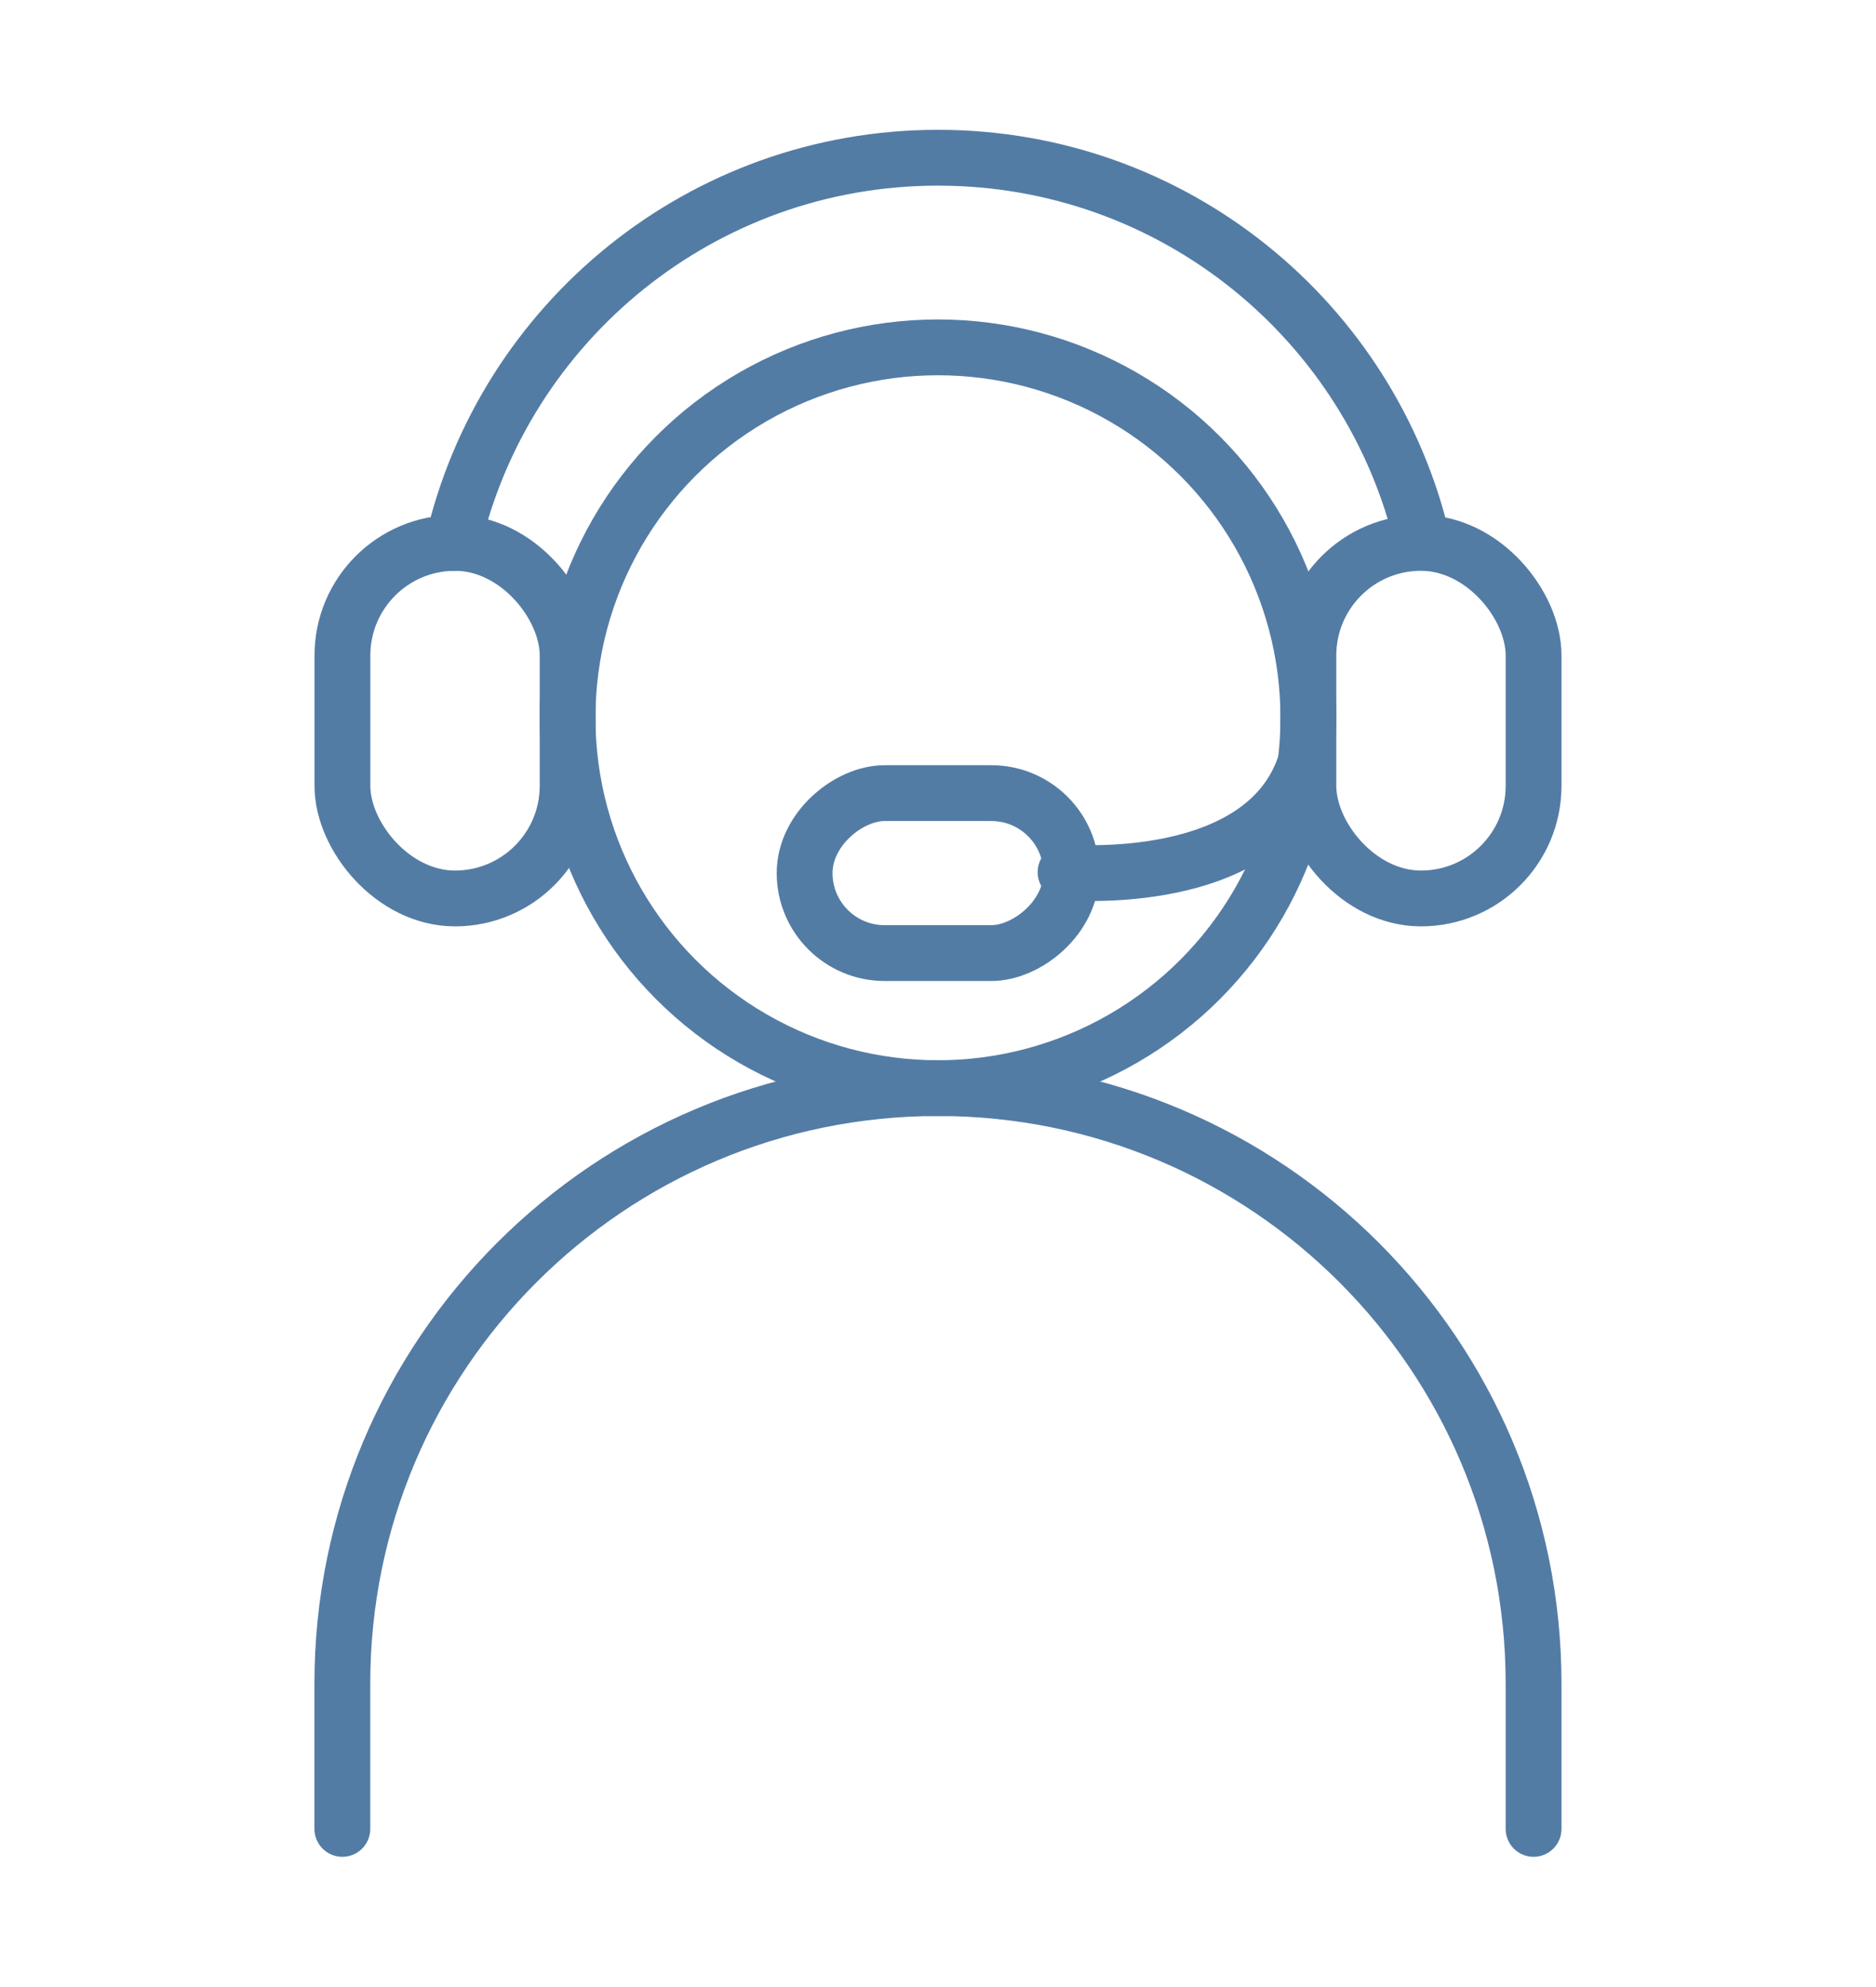
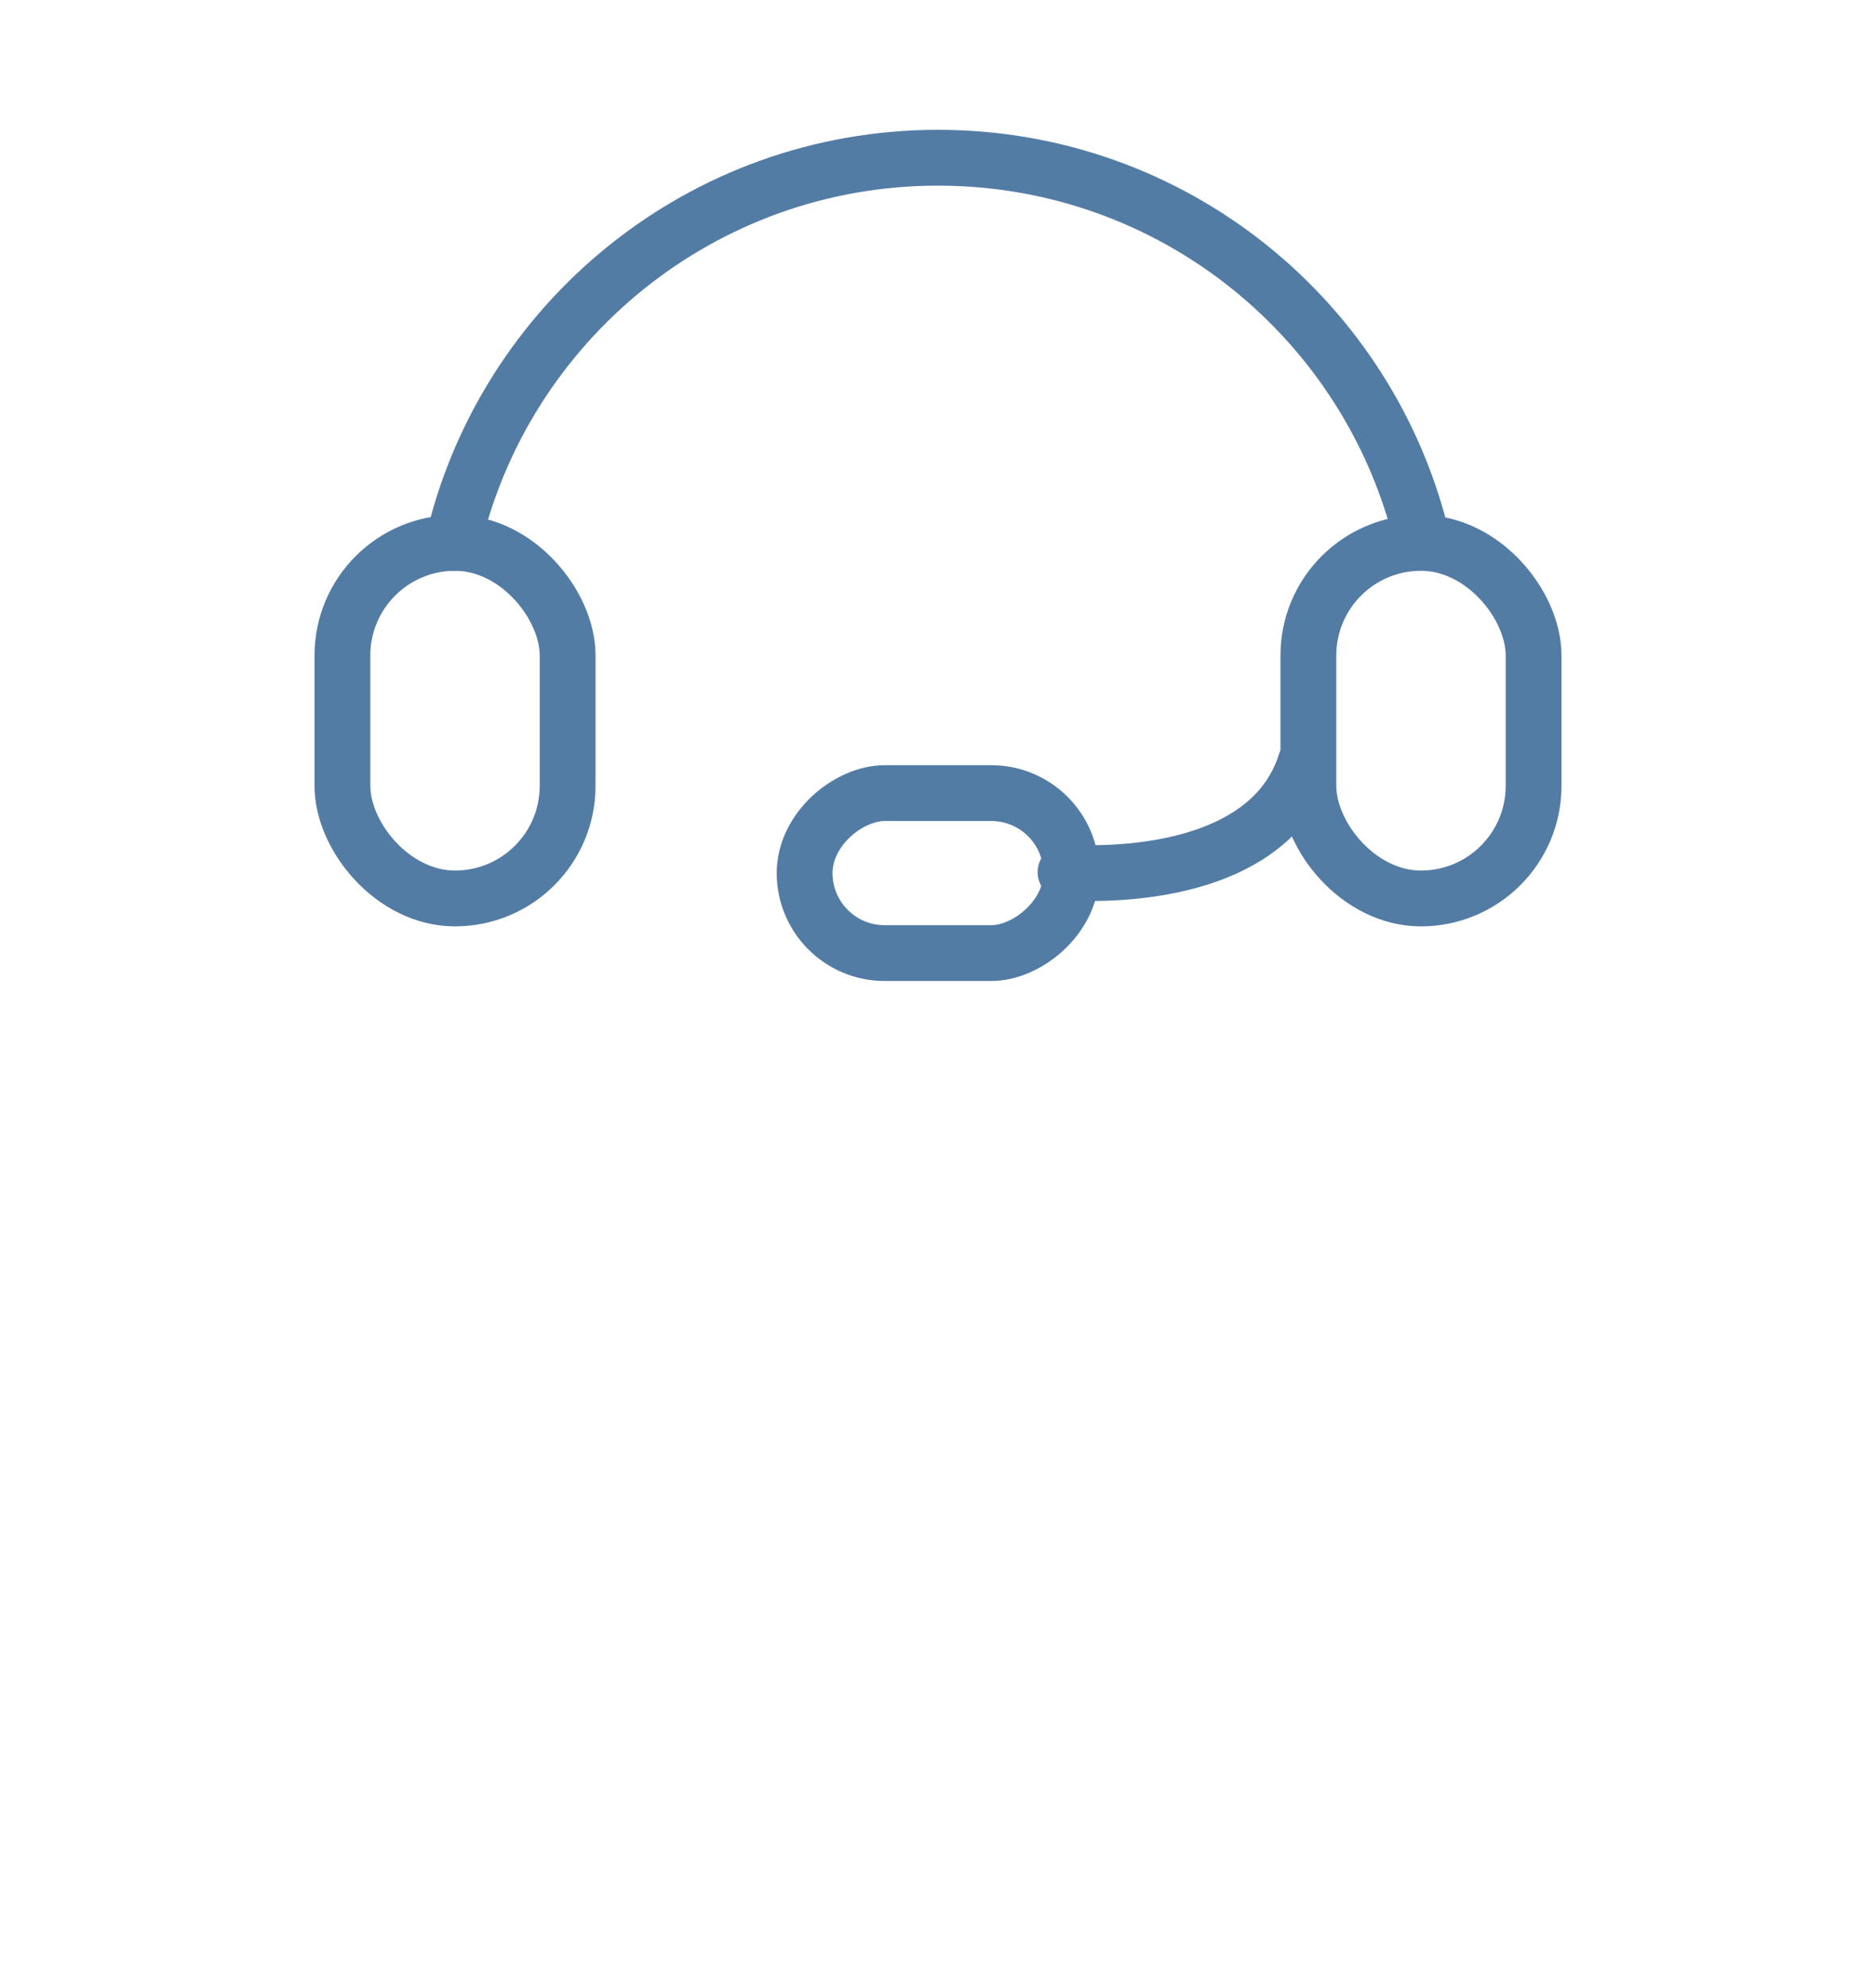
<svg xmlns="http://www.w3.org/2000/svg" id="Layer_1" data-name="Layer 1" viewBox="0 0 235.25 249.13">
  <defs>
    <style>
      .cls-1 {
        fill: none;
        stroke: #537ca5;
        stroke-linecap: round;
        stroke-linejoin: round;
        stroke-width: 7px;
      }
    </style>
  </defs>
-   <path class="cls-1" d="M192.31,229.35v-18.21c0-41.25-33.44-74.69-74.69-74.69s-74.69,33.44-74.69,74.69v18.21" />
-   <circle class="cls-1" cx="117.62" cy="90.01" r="46.45" />
  <rect class="cls-1" x="164.07" y="68.08" width="28.24" height="44.59" rx="14.12" ry="14.12" />
  <rect class="cls-1" x="107.59" y="92.76" width="20.06" height="33.44" rx="10.03" ry="10.03" transform="translate(8.14 227.11) rotate(-90)" />
  <rect class="cls-1" x="42.94" y="68.08" width="28.24" height="44.59" rx="14.12" ry="14.12" />
  <path class="cls-1" d="M56.8,68.09c6.4-27.68,31.2-48.31,60.82-48.31s54.3,20.53,60.77,48.1" />
  <path class="cls-1" d="M163.74,95.58c-5.04,16.13-30.12,13.79-30.12,13.79" />
</svg>